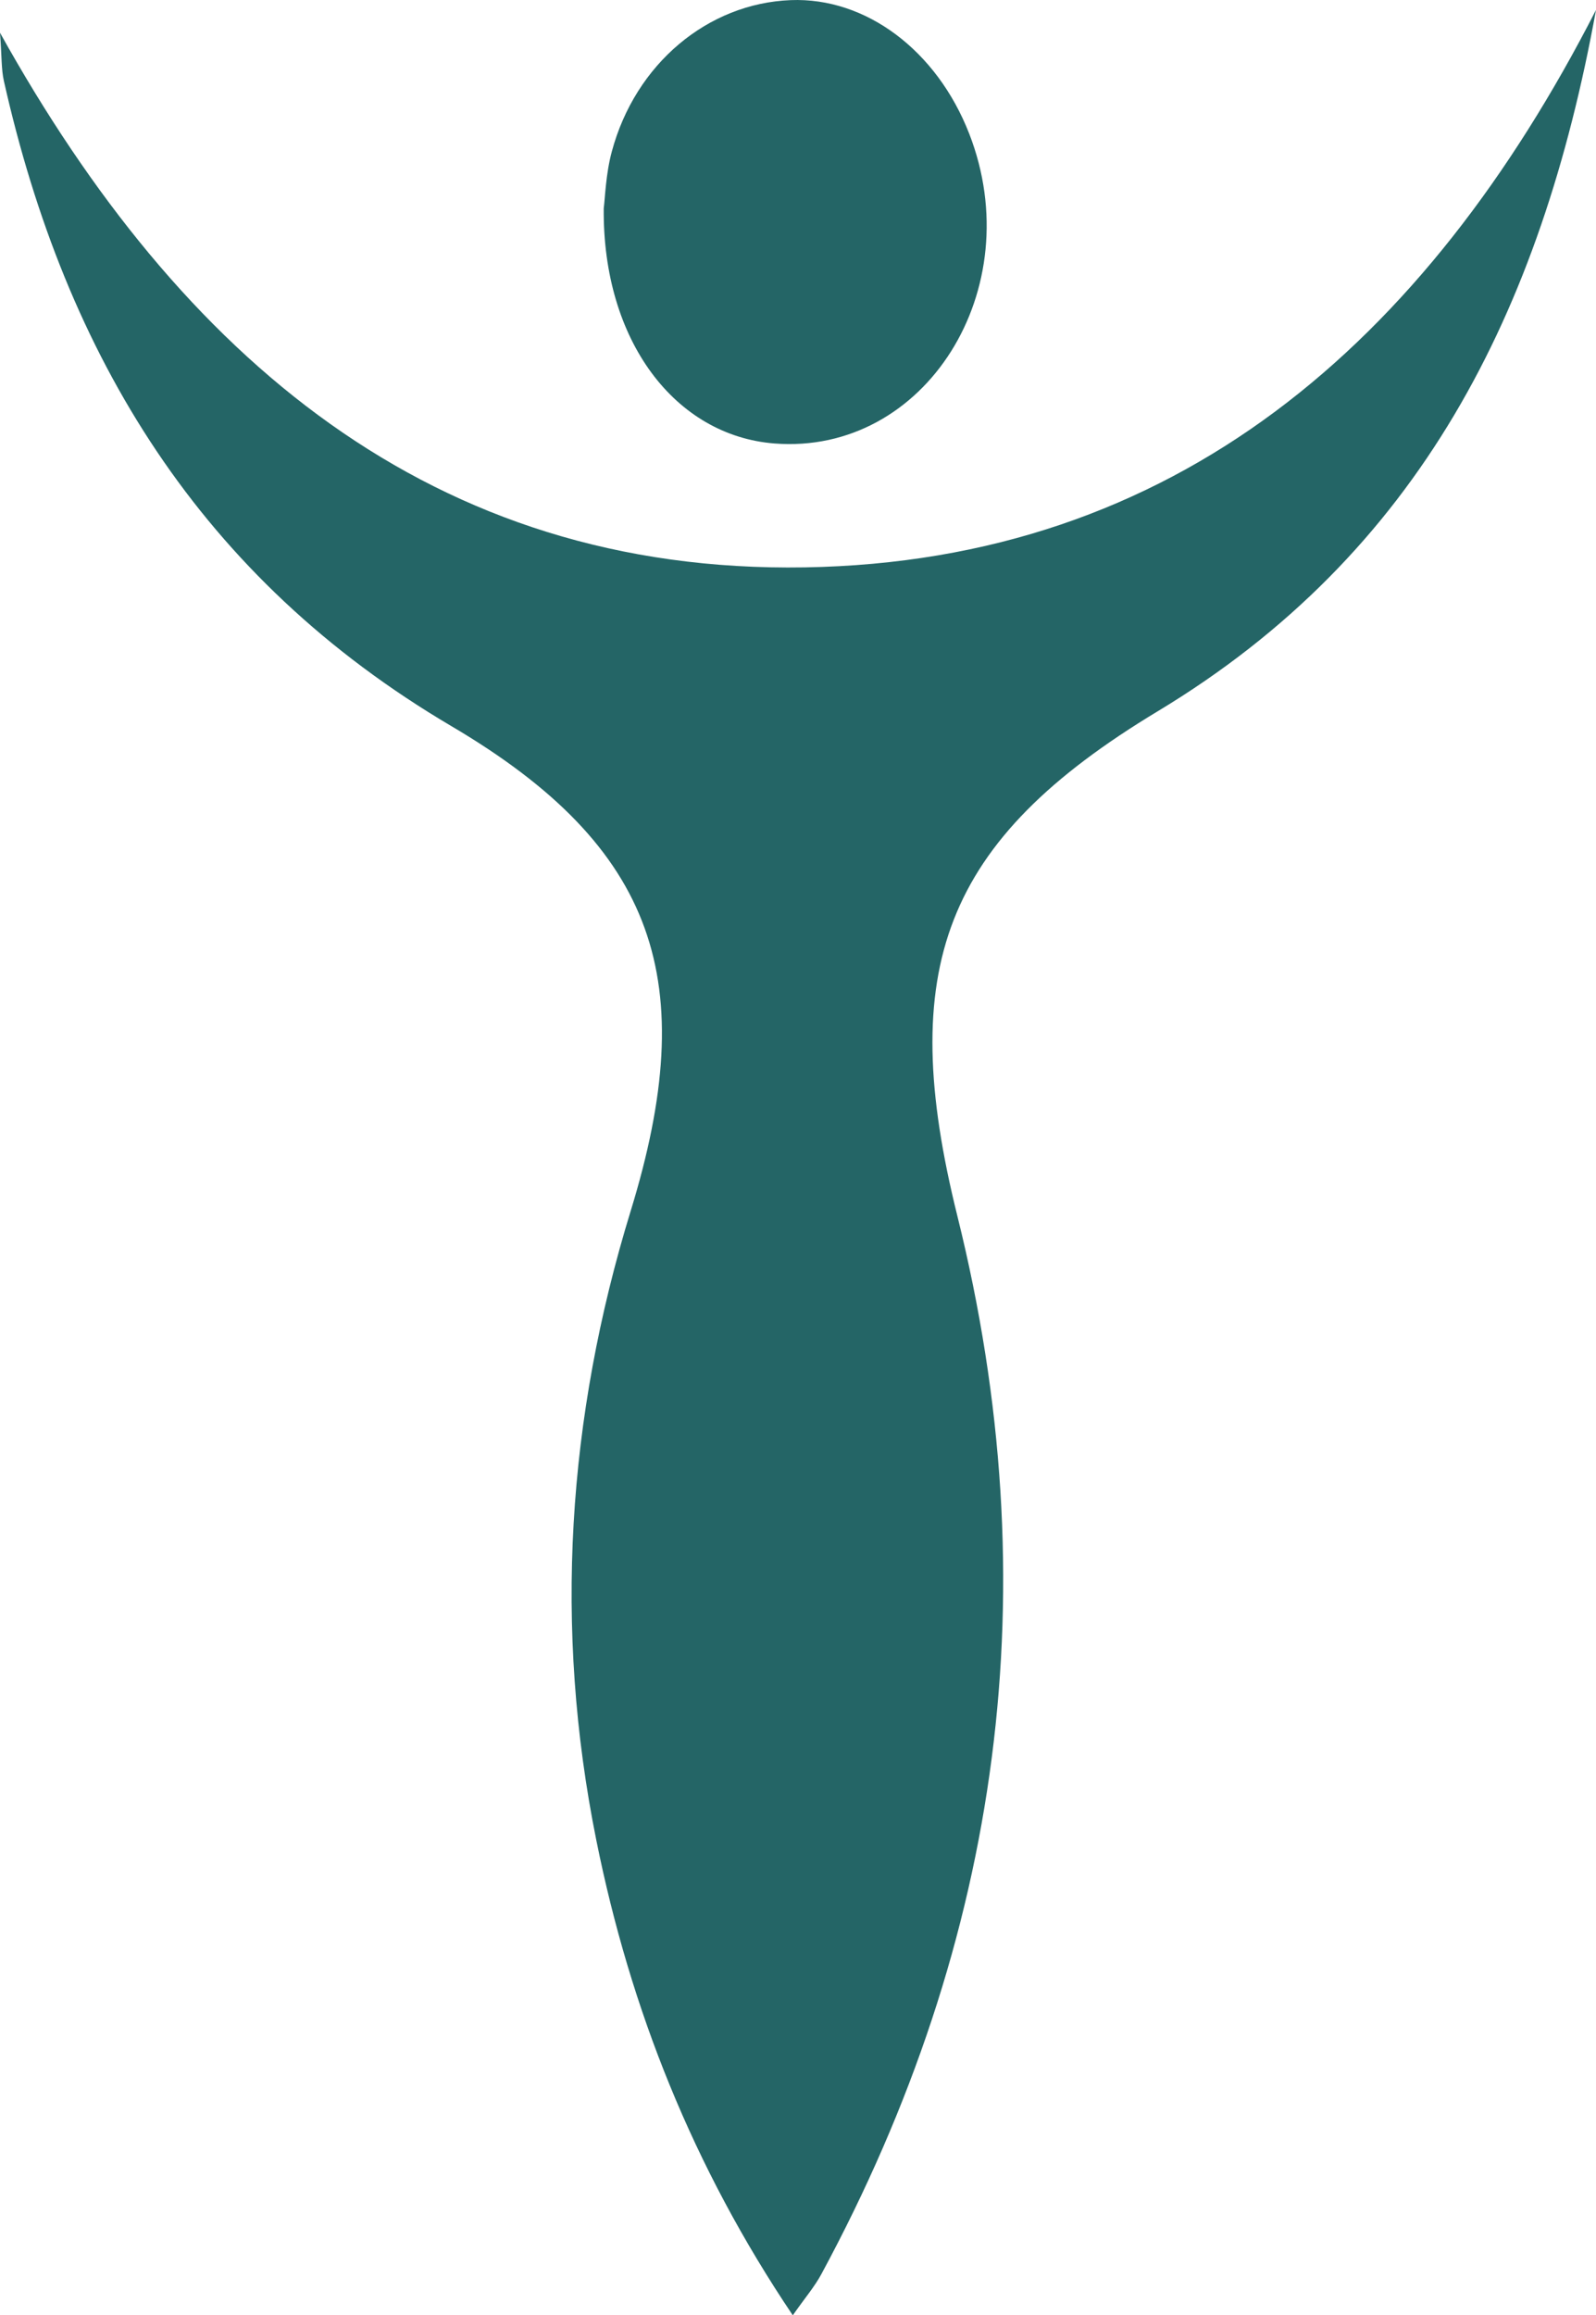
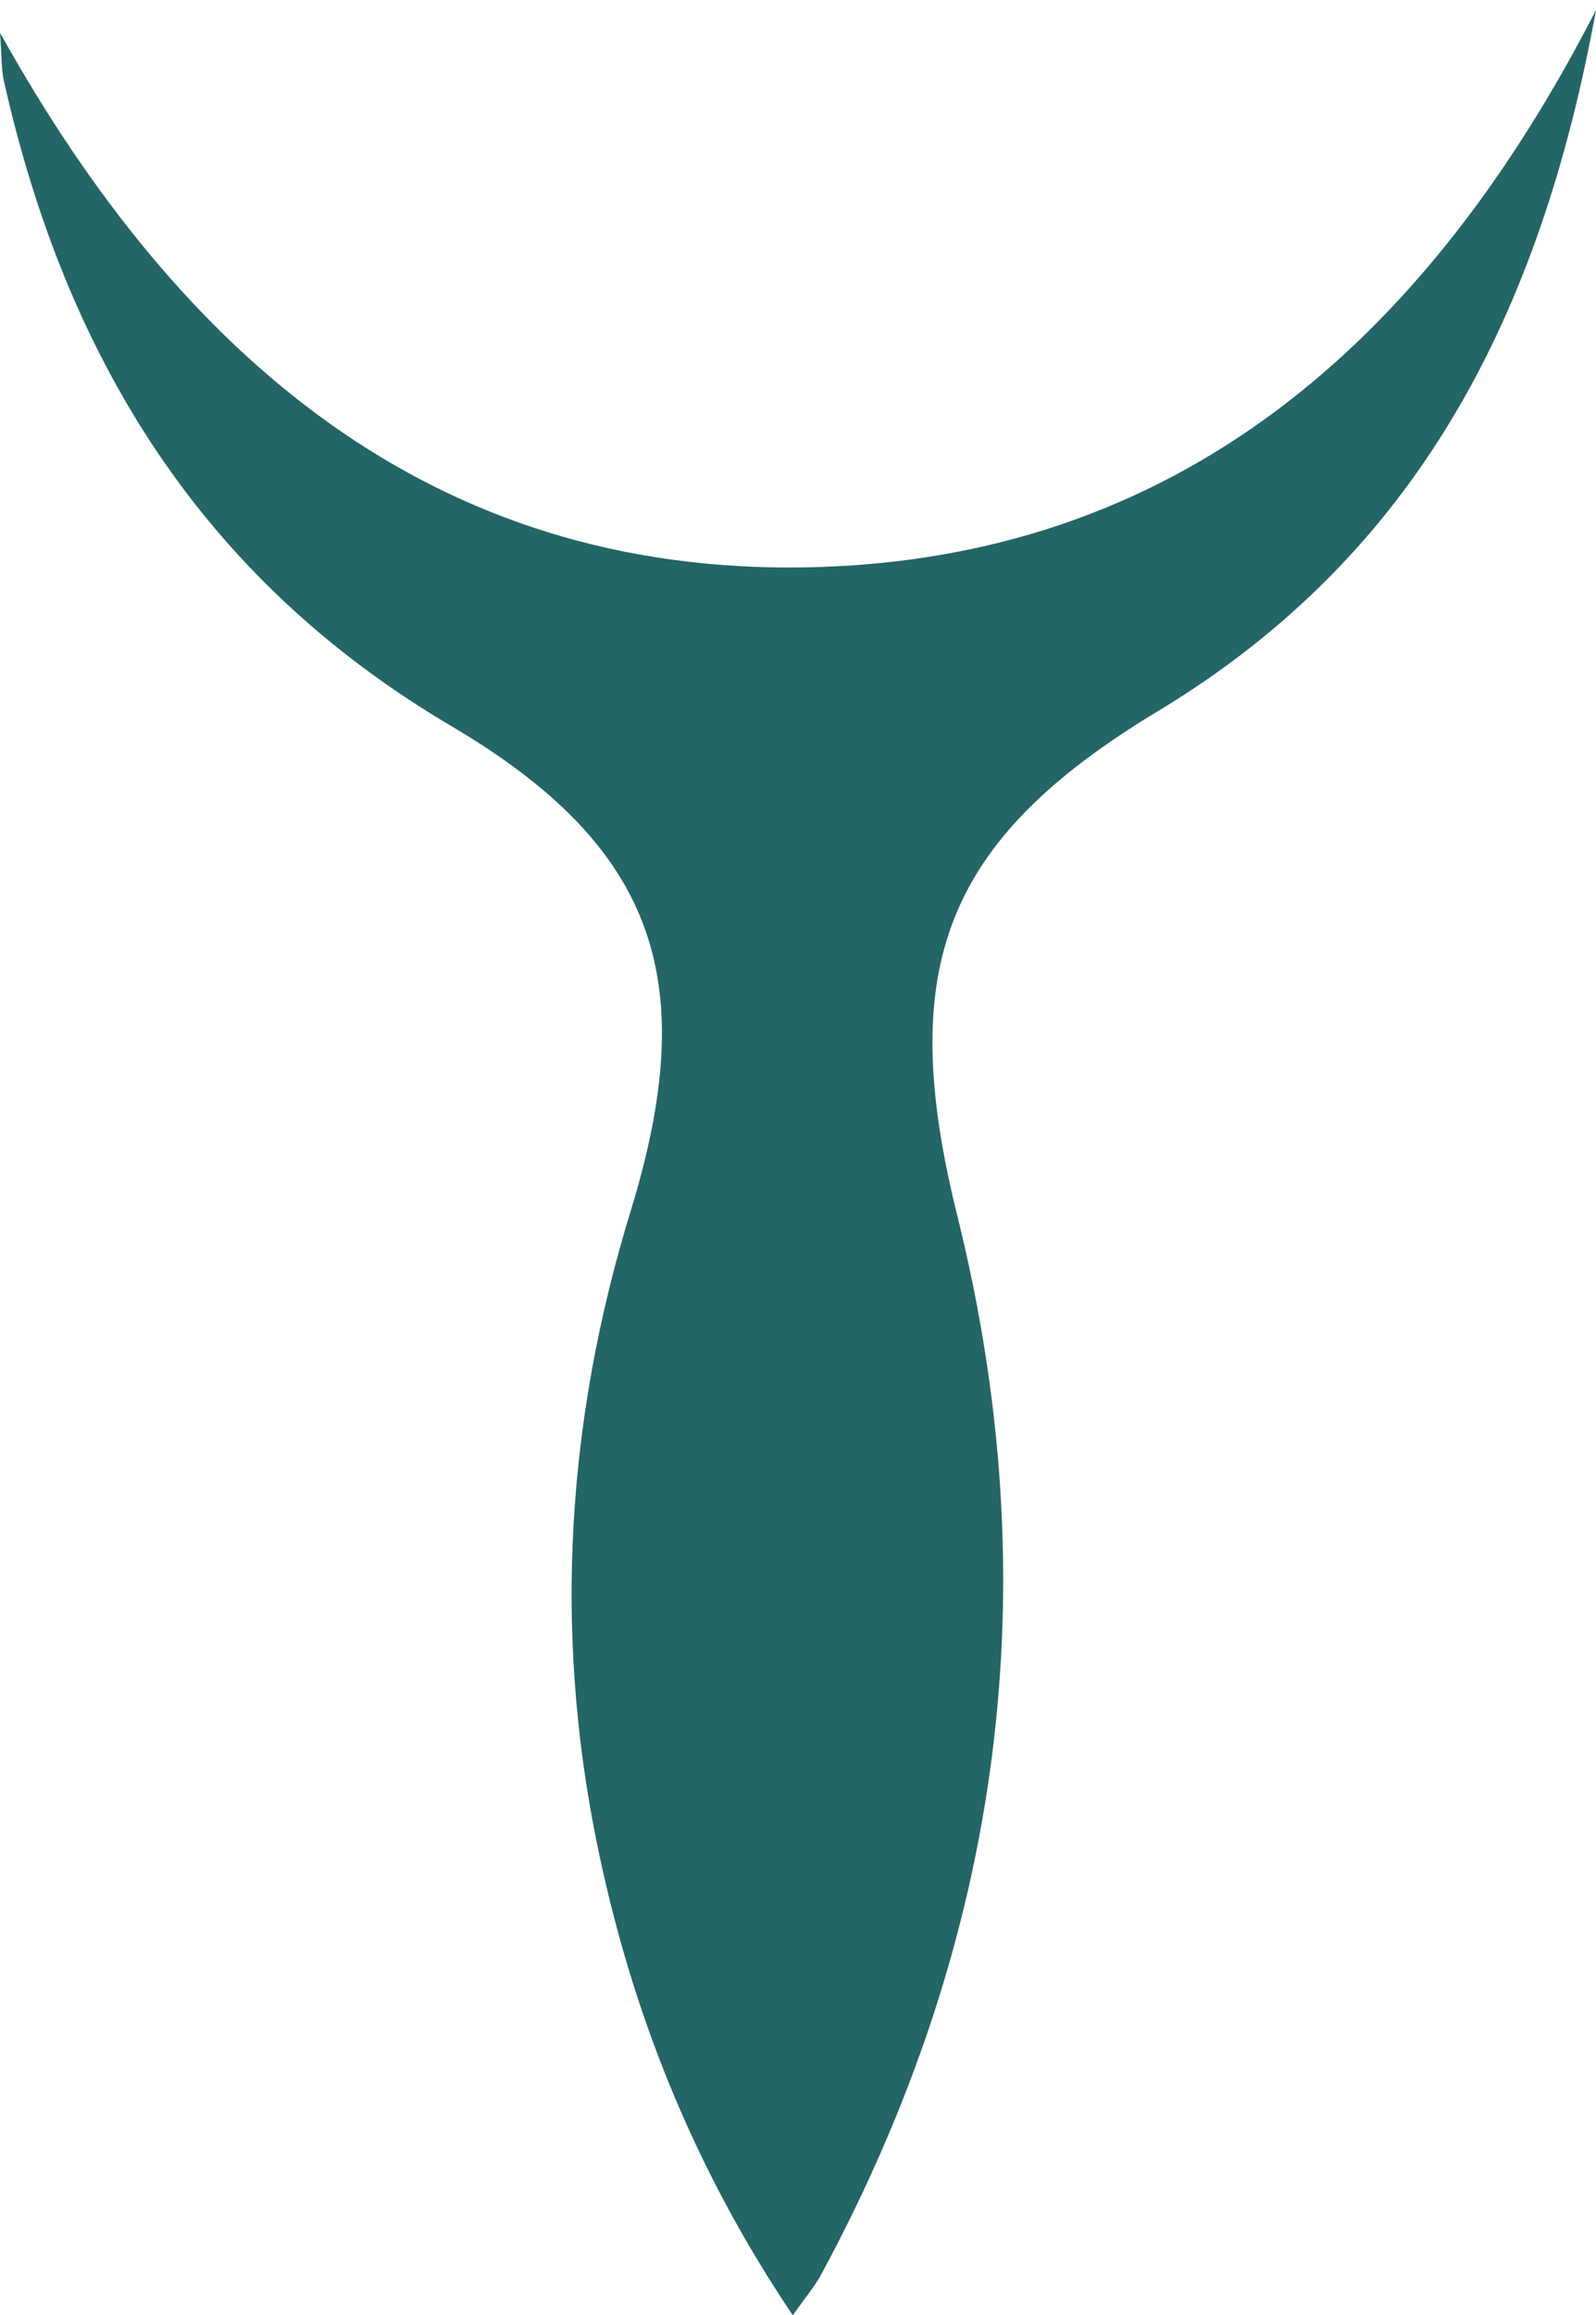
<svg xmlns="http://www.w3.org/2000/svg" id="Layer_2" data-name="Layer 2" viewBox="0 0 377 546.56">
  <defs>
    <style>
      .cls-1 {
        fill: #246566;
      }
    </style>
  </defs>
  <g id="Layer_1-2" data-name="Layer 1">
    <g>
      <path class="cls-1" d="m0,7.73c42.63,76.62,102.19,127.67,190.1,126.21,87.42-1.46,146.48-52.69,186.9-131.59-12.97,71.41-41.83,128.37-103.5,165.54-50.88,30.66-61.86,60.82-47.35,119.19,21.71,87.37,10.61,170.63-32.12,249.75-1.62,3.01-3.91,5.66-6.76,9.74-23.61-35.05-38.4-72.32-46.43-112.24-10.08-50.09-6.87-99.63,8.14-148.47,16.61-54.05,6.3-85.77-42.35-114.44C47.41,136.52,15.55,84.17.92,19.13c-.63-2.81-.49-5.8-.92-11.4Z" />
-       <path class="cls-1" d="m142.61,49.18c.32-2.38.47-8.05,1.9-13.37C150.07,15.07,167.17.8,186.77.03c17.74-.7,34.51,11.84,42.18,31.55,14.29,36.71-10.4,75.91-46.04,73.11-23.37-1.84-40.58-24.17-40.3-55.5Z" />
    </g>
  </g>
</svg>